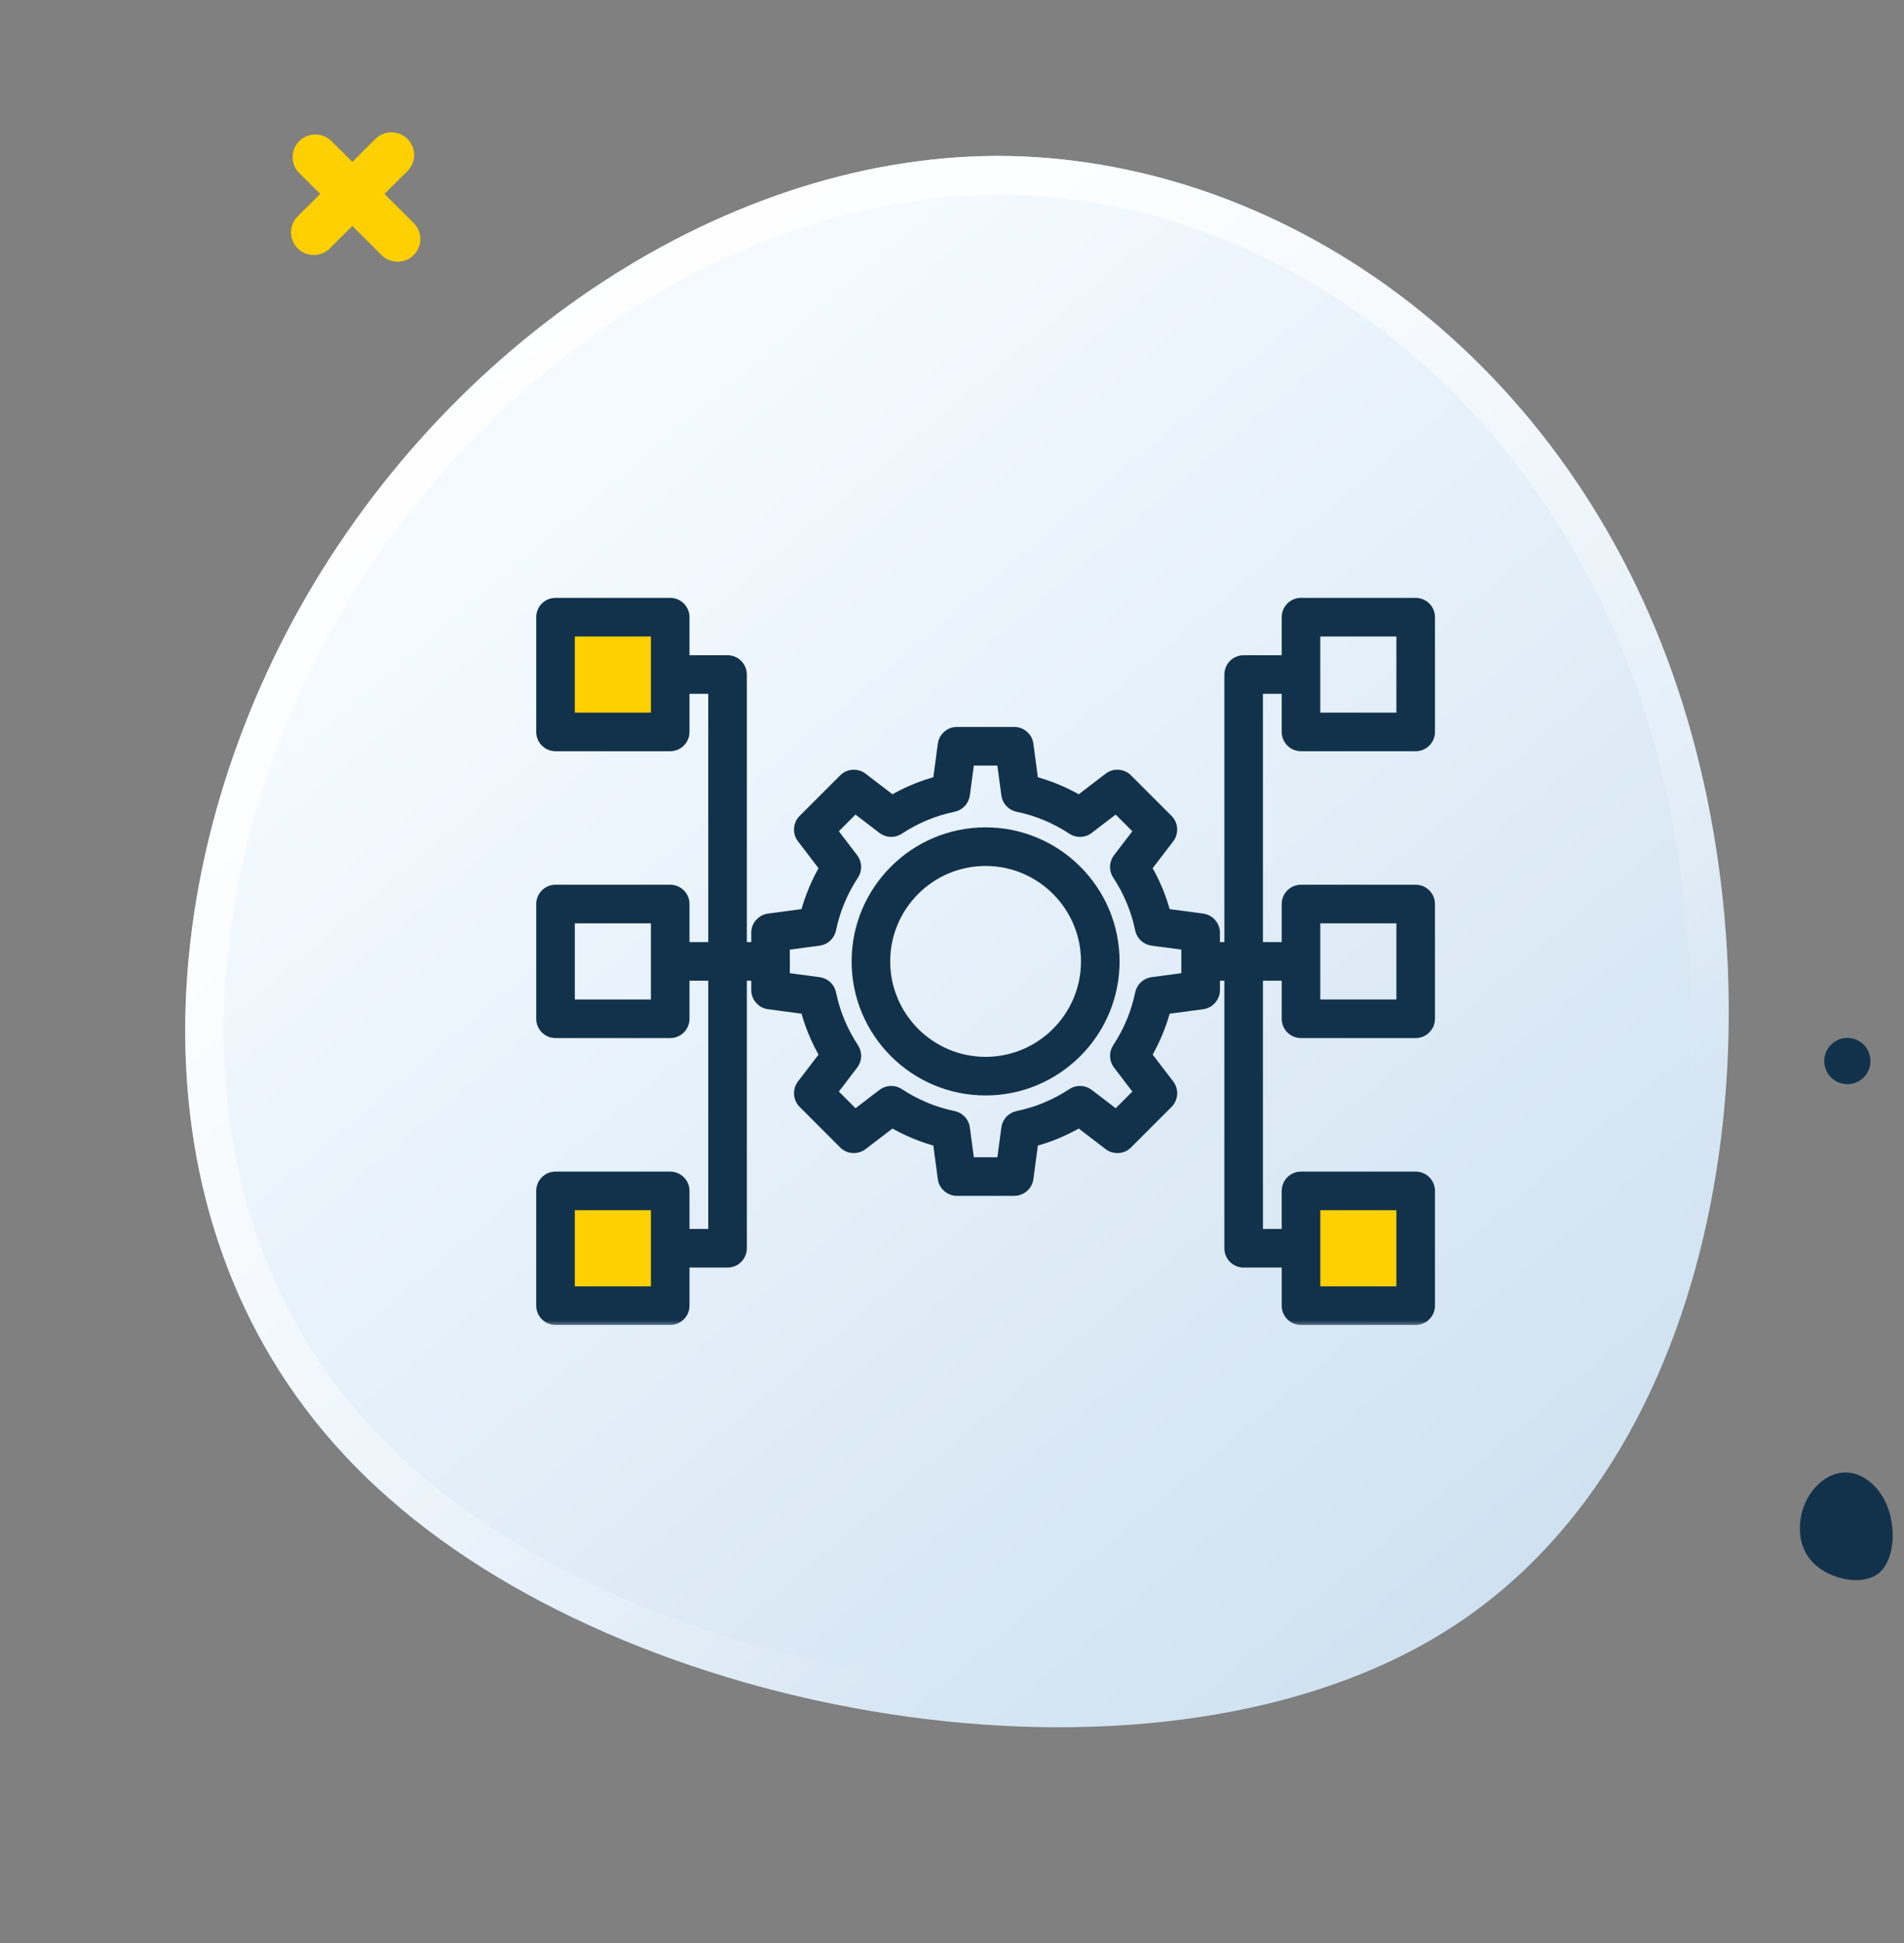
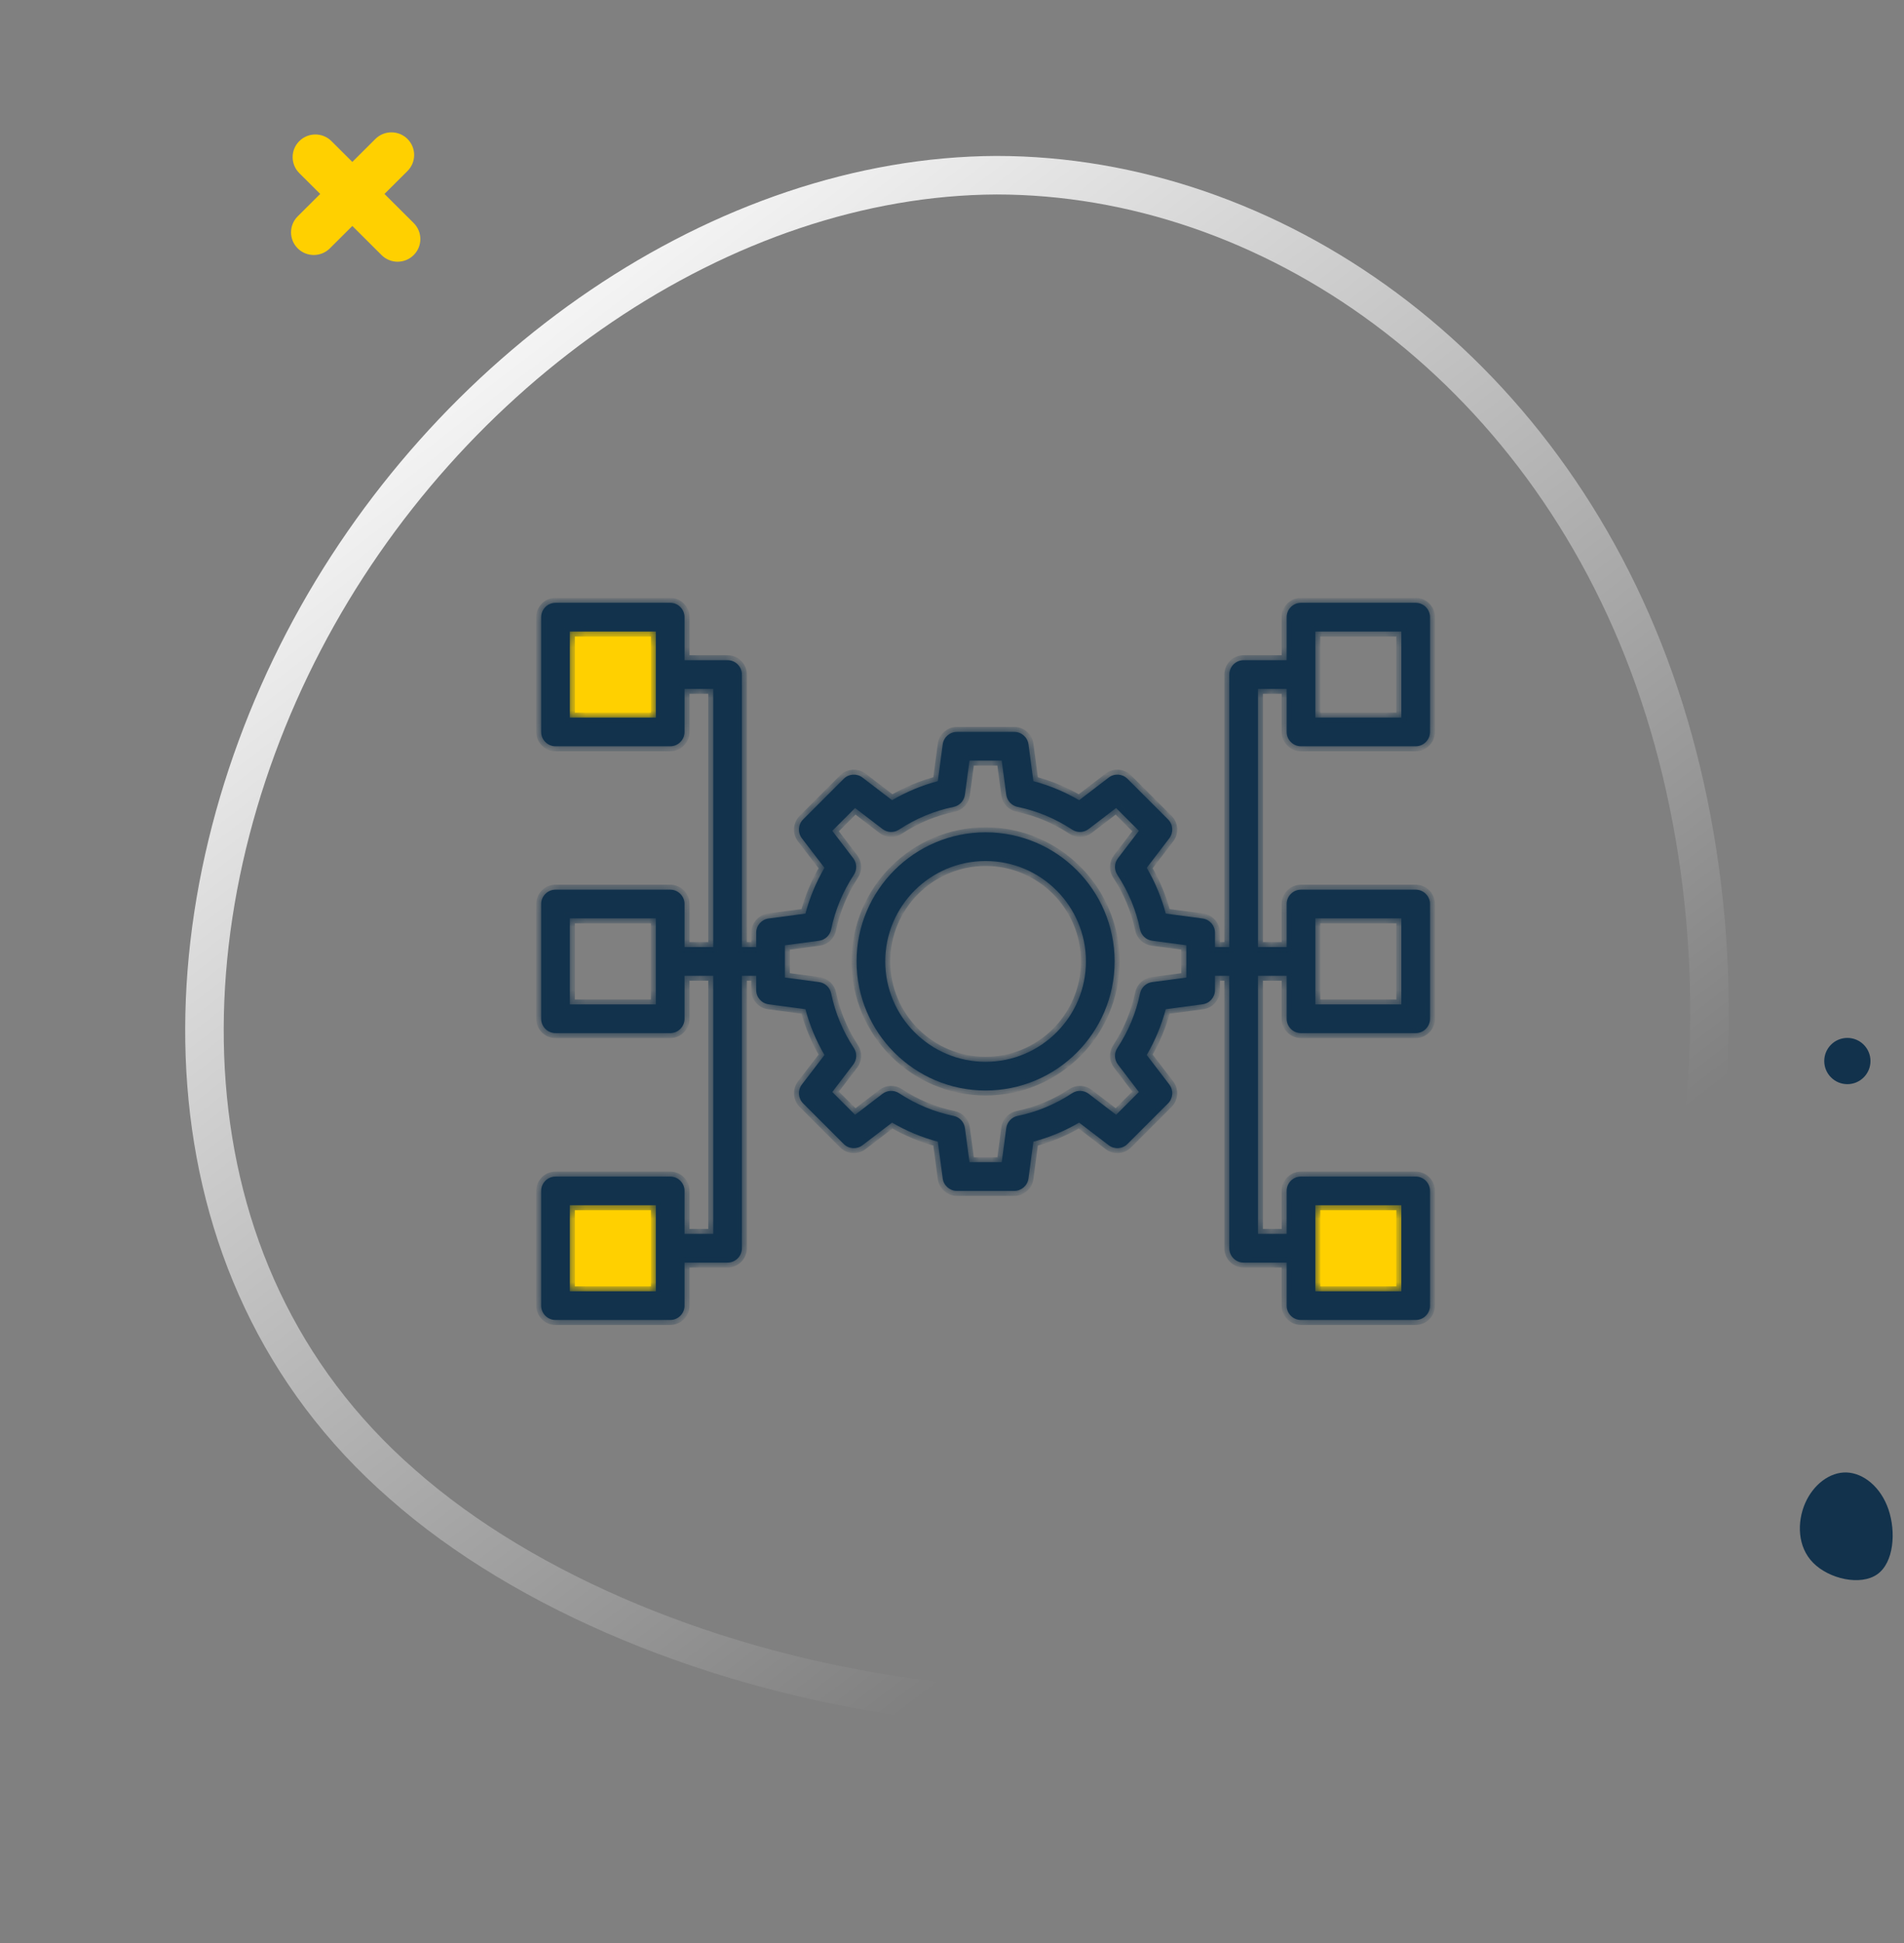
<svg xmlns="http://www.w3.org/2000/svg" width="150" height="153" viewBox="0 0 150 153" fill="none">
  <rect x="0" y="0" width="150" height="153" fill="#808080" stroke="none" />
-   <path d="M114.184 128.256C91.701 142.613 50.81 135.793 30.685 118.019C10.467 100.382 11.136 71.759 22.59 49.791C34.043 27.824 56.375 12.374 78.509 12.275C100.671 12.283 122.731 27.504 131.75 52.987C140.742 78.365 136.667 113.899 114.184 128.256Z" fill="url(#paint0_linear)" />
  <path d="M31.69 116.874L31.683 116.868C12.184 99.86 12.666 72.094 23.93 50.489C35.174 28.925 57.038 13.893 78.502 13.796C99.97 13.804 121.498 28.57 130.323 53.505L130.323 53.505C134.729 65.94 135.937 80.891 133.284 94.472C130.631 108.058 124.157 120.092 113.377 126.975C102.551 133.888 87.114 135.785 71.765 133.681C56.431 131.578 41.477 125.519 31.69 116.874Z" stroke="url(#paint1_linear)" stroke-width="3.035" />
  <g clip-path="url(#clip0)">
    <rect x="43.714" y="48.548" width="8.631" height="8.631" fill="#FFD000" />
    <rect x="103.051" y="93.86" width="8.631" height="8.631" fill="#FFD000" />
    <rect x="43.714" y="93.86" width="8.631" height="8.631" fill="#FFD000" />
    <mask id="path-6-outside-1" maskUnits="userSpaceOnUse" x="41.635" y="46.469" width="72" height="58" fill="black">
-       <rect fill="white" x="41.635" y="46.469" width="72" height="58" />
      <path d="M77.647 65.54C72.043 65.54 67.482 70.101 67.482 75.705C67.482 81.309 72.043 85.87 77.647 85.87C83.251 85.87 87.812 81.309 87.812 75.705C87.812 70.101 83.251 65.54 77.647 65.54ZM77.647 83.611C73.287 83.611 69.741 80.065 69.741 75.705C69.741 71.345 73.287 67.799 77.647 67.799C82.007 67.799 85.553 71.345 85.553 75.705C85.553 80.065 82.007 83.611 77.647 83.611Z" />
      <path d="M102.494 58.764H111.53C112.153 58.764 112.659 58.258 112.659 57.634V48.599C112.659 47.975 112.153 47.469 111.53 47.469H102.494C101.871 47.469 101.365 47.975 101.365 48.599V51.987H97.977C97.353 51.987 96.847 52.493 96.847 53.117V74.576H95.718V73.446C95.718 72.88 95.299 72.401 94.737 72.327L91.84 71.941C91.507 70.68 91.005 69.473 90.341 68.336L92.121 66.009C92.464 65.559 92.422 64.925 92.022 64.525L88.827 61.33C88.427 60.929 87.791 60.887 87.343 61.231L85.016 63.011C83.879 62.349 82.672 61.846 81.411 61.512L81.025 58.615C80.951 58.053 80.472 57.634 79.906 57.634H75.388C74.822 57.634 74.343 58.053 74.269 58.615L73.883 61.512C72.622 61.845 71.415 62.347 70.278 63.011L67.951 61.231C67.501 60.888 66.867 60.93 66.467 61.33L63.272 64.525C62.872 64.925 62.829 65.561 63.173 66.009L64.953 68.336C64.29 69.473 63.788 70.68 63.453 71.941L60.556 72.327C59.995 72.401 59.576 72.88 59.576 73.446V74.576H58.447V53.117C58.447 52.493 57.941 51.987 57.317 51.987H53.929V48.599C53.929 47.975 53.423 47.469 52.8 47.469H43.764C43.141 47.469 42.635 47.975 42.635 48.599V57.634C42.635 58.258 43.141 58.764 43.764 58.764H52.8C53.423 58.764 53.929 58.258 53.929 57.634V54.246H56.188V74.576H53.929V71.187C53.929 70.564 53.423 70.058 52.8 70.058H43.764C43.141 70.058 42.635 70.564 42.635 71.187V80.223C42.635 80.846 43.141 81.352 43.764 81.352H52.8C53.423 81.352 53.929 80.846 53.929 80.223V76.835H56.188V97.164H53.929V93.776C53.929 93.153 53.423 92.647 52.8 92.647H43.764C43.141 92.647 42.635 93.153 42.635 93.776V102.811C42.635 103.435 43.141 103.941 43.764 103.941H52.8C53.423 103.941 53.929 103.435 53.929 102.811V99.423H57.317C57.941 99.423 58.447 98.917 58.447 98.294V76.835H59.576V77.964C59.576 78.53 59.995 79.009 60.556 79.083L63.453 79.469C63.787 80.73 64.289 81.937 64.953 83.075L63.173 85.401C62.83 85.851 62.872 86.486 63.272 86.885L66.467 90.08C66.867 90.48 67.5 90.522 67.951 90.179L70.278 88.399C71.415 89.062 72.622 89.564 73.883 89.899L74.269 92.796C74.343 93.357 74.822 93.776 75.388 93.776H79.906C80.472 93.776 80.951 93.357 81.025 92.796L81.411 89.899C82.672 89.565 83.879 89.063 85.016 88.399L87.343 90.179C87.793 90.523 88.428 90.481 88.827 90.08L92.022 86.885C92.422 86.486 92.465 85.85 92.121 85.401L90.341 83.075C91.004 81.937 91.506 80.73 91.84 79.469L94.737 79.083C95.299 79.009 95.718 78.53 95.718 77.964V76.835H96.847V98.294C96.847 98.917 97.353 99.423 97.977 99.423H101.365V102.811C101.365 103.435 101.871 103.941 102.494 103.941H111.53C112.153 103.941 112.659 103.435 112.659 102.811V93.776C112.659 93.153 112.153 92.647 111.53 92.647H102.494C101.871 92.647 101.365 93.153 101.365 93.776V97.164H99.106V76.835H101.365V80.223C101.365 80.846 101.871 81.352 102.494 81.352H111.53C112.153 81.352 112.659 80.846 112.659 80.223V71.187C112.659 70.564 112.153 70.058 111.53 70.058H102.494C101.871 70.058 101.365 70.564 101.365 71.187V74.576H99.106V54.246H101.365V57.634C101.365 58.258 101.871 58.764 102.494 58.764ZM103.624 49.728H110.4V56.505H103.624V49.728ZM51.67 56.505H44.894V49.728H51.67V56.505ZM51.67 79.093H44.894V72.317H51.67V79.093ZM51.67 101.682H44.894V94.905H51.67V101.682ZM93.459 76.976L90.771 77.334C90.295 77.397 89.911 77.755 89.814 78.226C89.5 79.753 88.898 81.199 88.028 82.521C87.763 82.922 87.782 83.446 88.074 83.828L89.726 85.989L87.93 87.784L85.77 86.132C85.388 85.841 84.863 85.821 84.463 86.086C83.141 86.957 81.695 87.558 80.168 87.872C79.697 87.969 79.34 88.353 79.276 88.829L78.918 91.517H76.377L76.019 88.829C75.956 88.353 75.598 87.969 75.127 87.872C73.6 87.558 72.155 86.957 70.832 86.086C70.432 85.823 69.908 85.841 69.525 86.132L67.365 87.784L65.569 85.989L67.221 83.828C67.513 83.446 67.532 82.922 67.267 82.521C66.397 81.199 65.795 79.753 65.481 78.226C65.384 77.755 65 77.398 64.524 77.334L61.835 76.976V74.436L64.523 74.078C64.999 74.014 65.382 73.656 65.48 73.185C65.794 71.658 66.396 70.213 67.266 68.89C67.531 68.489 67.511 67.965 67.22 67.583L65.568 65.423L67.364 63.627L69.524 65.279C69.905 65.571 70.43 65.589 70.831 65.326C72.153 64.455 73.599 63.853 75.126 63.539C75.597 63.442 75.954 63.058 76.018 62.582L76.376 59.893H78.916L79.275 62.581C79.338 63.057 79.696 63.441 80.167 63.538C81.694 63.852 83.139 64.454 84.462 65.325C84.864 65.589 85.388 65.571 85.769 65.278L87.929 63.626L89.725 65.422L88.073 67.582C87.781 67.964 87.762 68.488 88.026 68.889C88.897 70.212 89.499 71.657 89.813 73.184C89.91 73.655 90.294 74.012 90.77 74.076L93.459 74.434V76.976ZM103.624 94.905H110.4V101.682H103.624V94.905ZM103.624 72.317H110.4V79.093H103.624V72.317Z" />
    </mask>
    <path d="M77.647 65.54C72.043 65.54 67.482 70.101 67.482 75.705C67.482 81.309 72.043 85.87 77.647 85.87C83.251 85.87 87.812 81.309 87.812 75.705C87.812 70.101 83.251 65.54 77.647 65.54ZM77.647 83.611C73.287 83.611 69.741 80.065 69.741 75.705C69.741 71.345 73.287 67.799 77.647 67.799C82.007 67.799 85.553 71.345 85.553 75.705C85.553 80.065 82.007 83.611 77.647 83.611Z" fill="#12324C" />
    <path d="M102.494 58.764H111.53C112.153 58.764 112.659 58.258 112.659 57.634V48.599C112.659 47.975 112.153 47.469 111.53 47.469H102.494C101.871 47.469 101.365 47.975 101.365 48.599V51.987H97.977C97.353 51.987 96.847 52.493 96.847 53.117V74.576H95.718V73.446C95.718 72.88 95.299 72.401 94.737 72.327L91.84 71.941C91.507 70.68 91.005 69.473 90.341 68.336L92.121 66.009C92.464 65.559 92.422 64.925 92.022 64.525L88.827 61.33C88.427 60.929 87.791 60.887 87.343 61.231L85.016 63.011C83.879 62.349 82.672 61.846 81.411 61.512L81.025 58.615C80.951 58.053 80.472 57.634 79.906 57.634H75.388C74.822 57.634 74.343 58.053 74.269 58.615L73.883 61.512C72.622 61.845 71.415 62.347 70.278 63.011L67.951 61.231C67.501 60.888 66.867 60.93 66.467 61.33L63.272 64.525C62.872 64.925 62.829 65.561 63.173 66.009L64.953 68.336C64.29 69.473 63.788 70.68 63.453 71.941L60.556 72.327C59.995 72.401 59.576 72.88 59.576 73.446V74.576H58.447V53.117C58.447 52.493 57.941 51.987 57.317 51.987H53.929V48.599C53.929 47.975 53.423 47.469 52.8 47.469H43.764C43.141 47.469 42.635 47.975 42.635 48.599V57.634C42.635 58.258 43.141 58.764 43.764 58.764H52.8C53.423 58.764 53.929 58.258 53.929 57.634V54.246H56.188V74.576H53.929V71.187C53.929 70.564 53.423 70.058 52.8 70.058H43.764C43.141 70.058 42.635 70.564 42.635 71.187V80.223C42.635 80.846 43.141 81.352 43.764 81.352H52.8C53.423 81.352 53.929 80.846 53.929 80.223V76.835H56.188V97.164H53.929V93.776C53.929 93.153 53.423 92.647 52.8 92.647H43.764C43.141 92.647 42.635 93.153 42.635 93.776V102.811C42.635 103.435 43.141 103.941 43.764 103.941H52.8C53.423 103.941 53.929 103.435 53.929 102.811V99.423H57.317C57.941 99.423 58.447 98.917 58.447 98.294V76.835H59.576V77.964C59.576 78.53 59.995 79.009 60.556 79.083L63.453 79.469C63.787 80.73 64.289 81.937 64.953 83.075L63.173 85.401C62.83 85.851 62.872 86.486 63.272 86.885L66.467 90.08C66.867 90.48 67.5 90.522 67.951 90.179L70.278 88.399C71.415 89.062 72.622 89.564 73.883 89.899L74.269 92.796C74.343 93.357 74.822 93.776 75.388 93.776H79.906C80.472 93.776 80.951 93.357 81.025 92.796L81.411 89.899C82.672 89.565 83.879 89.063 85.016 88.399L87.343 90.179C87.793 90.523 88.428 90.481 88.827 90.08L92.022 86.885C92.422 86.486 92.465 85.85 92.121 85.401L90.341 83.075C91.004 81.937 91.506 80.73 91.84 79.469L94.737 79.083C95.299 79.009 95.718 78.53 95.718 77.964V76.835H96.847V98.294C96.847 98.917 97.353 99.423 97.977 99.423H101.365V102.811C101.365 103.435 101.871 103.941 102.494 103.941H111.53C112.153 103.941 112.659 103.435 112.659 102.811V93.776C112.659 93.153 112.153 92.647 111.53 92.647H102.494C101.871 92.647 101.365 93.153 101.365 93.776V97.164H99.106V76.835H101.365V80.223C101.365 80.846 101.871 81.352 102.494 81.352H111.53C112.153 81.352 112.659 80.846 112.659 80.223V71.187C112.659 70.564 112.153 70.058 111.53 70.058H102.494C101.871 70.058 101.365 70.564 101.365 71.187V74.576H99.106V54.246H101.365V57.634C101.365 58.258 101.871 58.764 102.494 58.764ZM103.624 49.728H110.4V56.505H103.624V49.728ZM51.67 56.505H44.894V49.728H51.67V56.505ZM51.67 79.093H44.894V72.317H51.67V79.093ZM51.67 101.682H44.894V94.905H51.67V101.682ZM93.459 76.976L90.771 77.334C90.295 77.397 89.911 77.755 89.814 78.226C89.5 79.753 88.898 81.199 88.028 82.521C87.763 82.922 87.782 83.446 88.074 83.828L89.726 85.989L87.93 87.784L85.77 86.132C85.388 85.841 84.863 85.821 84.463 86.086C83.141 86.957 81.695 87.558 80.168 87.872C79.697 87.969 79.34 88.353 79.276 88.829L78.918 91.517H76.377L76.019 88.829C75.956 88.353 75.598 87.969 75.127 87.872C73.6 87.558 72.155 86.957 70.832 86.086C70.432 85.823 69.908 85.841 69.525 86.132L67.365 87.784L65.569 85.989L67.221 83.828C67.513 83.446 67.532 82.922 67.267 82.521C66.397 81.199 65.795 79.753 65.481 78.226C65.384 77.755 65 77.398 64.524 77.334L61.835 76.976V74.436L64.523 74.078C64.999 74.014 65.382 73.656 65.48 73.185C65.794 71.658 66.396 70.213 67.266 68.89C67.531 68.489 67.511 67.965 67.22 67.583L65.568 65.423L67.364 63.627L69.524 65.279C69.905 65.571 70.43 65.589 70.831 65.326C72.153 64.455 73.599 63.853 75.126 63.539C75.597 63.442 75.954 63.058 76.018 62.582L76.376 59.893H78.916L79.275 62.581C79.338 63.057 79.696 63.441 80.167 63.538C81.694 63.852 83.139 64.454 84.462 65.325C84.864 65.589 85.388 65.571 85.769 65.278L87.929 63.626L89.725 65.422L88.073 67.582C87.781 67.964 87.762 68.488 88.026 68.889C88.897 70.212 89.499 71.657 89.813 73.184C89.91 73.655 90.294 74.012 90.77 74.076L93.459 74.434V76.976ZM103.624 94.905H110.4V101.682H103.624V94.905ZM103.624 72.317H110.4V79.093H103.624V72.317Z" fill="#12324C" />
    <path d="M77.647 65.54C72.043 65.54 67.482 70.101 67.482 75.705C67.482 81.309 72.043 85.87 77.647 85.87C83.251 85.87 87.812 81.309 87.812 75.705C87.812 70.101 83.251 65.54 77.647 65.54ZM77.647 83.611C73.287 83.611 69.741 80.065 69.741 75.705C69.741 71.345 73.287 67.799 77.647 67.799C82.007 67.799 85.553 71.345 85.553 75.705C85.553 80.065 82.007 83.611 77.647 83.611Z" stroke="#12324C" stroke-width="0.781" mask="url(#path-6-outside-1)" />
    <path d="M102.494 58.764H111.53C112.153 58.764 112.659 58.258 112.659 57.634V48.599C112.659 47.975 112.153 47.469 111.53 47.469H102.494C101.871 47.469 101.365 47.975 101.365 48.599V51.987H97.977C97.353 51.987 96.847 52.493 96.847 53.117V74.576H95.718V73.446C95.718 72.88 95.299 72.401 94.737 72.327L91.84 71.941C91.507 70.68 91.005 69.473 90.341 68.336L92.121 66.009C92.464 65.559 92.422 64.925 92.022 64.525L88.827 61.33C88.427 60.929 87.791 60.887 87.343 61.231L85.016 63.011C83.879 62.349 82.672 61.846 81.411 61.512L81.025 58.615C80.951 58.053 80.472 57.634 79.906 57.634H75.388C74.822 57.634 74.343 58.053 74.269 58.615L73.883 61.512C72.622 61.845 71.415 62.347 70.278 63.011L67.951 61.231C67.501 60.888 66.867 60.93 66.467 61.33L63.272 64.525C62.872 64.925 62.829 65.561 63.173 66.009L64.953 68.336C64.29 69.473 63.788 70.68 63.453 71.941L60.556 72.327C59.995 72.401 59.576 72.88 59.576 73.446V74.576H58.447V53.117C58.447 52.493 57.941 51.987 57.317 51.987H53.929V48.599C53.929 47.975 53.423 47.469 52.8 47.469H43.764C43.141 47.469 42.635 47.975 42.635 48.599V57.634C42.635 58.258 43.141 58.764 43.764 58.764H52.8C53.423 58.764 53.929 58.258 53.929 57.634V54.246H56.188V74.576H53.929V71.187C53.929 70.564 53.423 70.058 52.8 70.058H43.764C43.141 70.058 42.635 70.564 42.635 71.187V80.223C42.635 80.846 43.141 81.352 43.764 81.352H52.8C53.423 81.352 53.929 80.846 53.929 80.223V76.835H56.188V97.164H53.929V93.776C53.929 93.153 53.423 92.647 52.8 92.647H43.764C43.141 92.647 42.635 93.153 42.635 93.776V102.811C42.635 103.435 43.141 103.941 43.764 103.941H52.8C53.423 103.941 53.929 103.435 53.929 102.811V99.423H57.317C57.941 99.423 58.447 98.917 58.447 98.294V76.835H59.576V77.964C59.576 78.53 59.995 79.009 60.556 79.083L63.453 79.469C63.787 80.73 64.289 81.937 64.953 83.075L63.173 85.401C62.83 85.851 62.872 86.486 63.272 86.885L66.467 90.08C66.867 90.48 67.5 90.522 67.951 90.179L70.278 88.399C71.415 89.062 72.622 89.564 73.883 89.899L74.269 92.796C74.343 93.357 74.822 93.776 75.388 93.776H79.906C80.472 93.776 80.951 93.357 81.025 92.796L81.411 89.899C82.672 89.565 83.879 89.063 85.016 88.399L87.343 90.179C87.793 90.523 88.428 90.481 88.827 90.08L92.022 86.885C92.422 86.486 92.465 85.85 92.121 85.401L90.341 83.075C91.004 81.937 91.506 80.73 91.84 79.469L94.737 79.083C95.299 79.009 95.718 78.53 95.718 77.964V76.835H96.847V98.294C96.847 98.917 97.353 99.423 97.977 99.423H101.365V102.811C101.365 103.435 101.871 103.941 102.494 103.941H111.53C112.153 103.941 112.659 103.435 112.659 102.811V93.776C112.659 93.153 112.153 92.647 111.53 92.647H102.494C101.871 92.647 101.365 93.153 101.365 93.776V97.164H99.106V76.835H101.365V80.223C101.365 80.846 101.871 81.352 102.494 81.352H111.53C112.153 81.352 112.659 80.846 112.659 80.223V71.187C112.659 70.564 112.153 70.058 111.53 70.058H102.494C101.871 70.058 101.365 70.564 101.365 71.187V74.576H99.106V54.246H101.365V57.634C101.365 58.258 101.871 58.764 102.494 58.764ZM103.624 49.728H110.4V56.505H103.624V49.728ZM51.67 56.505H44.894V49.728H51.67V56.505ZM51.67 79.093H44.894V72.317H51.67V79.093ZM51.67 101.682H44.894V94.905H51.67V101.682ZM93.459 76.976L90.771 77.334C90.295 77.397 89.911 77.755 89.814 78.226C89.5 79.753 88.898 81.199 88.028 82.521C87.763 82.922 87.782 83.446 88.074 83.828L89.726 85.989L87.93 87.784L85.77 86.132C85.388 85.841 84.863 85.821 84.463 86.086C83.141 86.957 81.695 87.558 80.168 87.872C79.697 87.969 79.34 88.353 79.276 88.829L78.918 91.517H76.377L76.019 88.829C75.956 88.353 75.598 87.969 75.127 87.872C73.6 87.558 72.155 86.957 70.832 86.086C70.432 85.823 69.908 85.841 69.525 86.132L67.365 87.784L65.569 85.989L67.221 83.828C67.513 83.446 67.532 82.922 67.267 82.521C66.397 81.199 65.795 79.753 65.481 78.226C65.384 77.755 65 77.398 64.524 77.334L61.835 76.976V74.436L64.523 74.078C64.999 74.014 65.382 73.656 65.48 73.185C65.794 71.658 66.396 70.213 67.266 68.89C67.531 68.489 67.511 67.965 67.22 67.583L65.568 65.423L67.364 63.627L69.524 65.279C69.905 65.571 70.43 65.589 70.831 65.326C72.153 64.455 73.599 63.853 75.126 63.539C75.597 63.442 75.954 63.058 76.018 62.582L76.376 59.893H78.916L79.275 62.581C79.338 63.057 79.696 63.441 80.167 63.538C81.694 63.852 83.139 64.454 84.462 65.325C84.864 65.589 85.388 65.571 85.769 65.278L87.929 63.626L89.725 65.422L88.073 67.582C87.781 67.964 87.762 68.488 88.026 68.889C88.897 70.212 89.499 71.657 89.813 73.184C89.91 73.655 90.294 74.012 90.77 74.076L93.459 74.434V76.976ZM103.624 94.905H110.4V101.682H103.624V94.905ZM103.624 72.317H110.4V79.093H103.624V72.317Z" stroke="#12324C" stroke-width="0.781" mask="url(#path-6-outside-1)" />
  </g>
  <path d="M147.893 123.967C146.574 124.896 144.101 124.333 142.85 123.069C141.594 121.815 141.569 119.858 142.207 118.382C142.845 116.906 144.152 115.902 145.482 115.948C146.815 116.001 148.175 117.094 148.776 118.859C149.375 120.616 149.211 123.038 147.893 123.967Z" fill="#12324C" />
  <path d="M29.571 10.944C30.27 10.248 31.404 10.248 32.103 10.944C32.802 11.64 32.802 12.769 32.103 13.466L25.985 19.558C25.286 20.254 24.152 20.254 23.453 19.558C22.754 18.861 22.754 17.733 23.453 17.036L29.571 10.944Z" fill="#FFD000" />
  <path d="M32.591 17.565C33.291 18.261 33.291 19.39 32.591 20.086C31.892 20.783 30.758 20.783 30.059 20.086L23.579 13.633C22.88 12.937 22.88 11.808 23.579 11.112C24.278 10.415 25.412 10.415 26.111 11.112L32.591 17.565Z" fill="#FFD000" />
  <circle cx="145.538" cy="83.551" r="1.821" fill="#12324C" />
  <defs>
    <linearGradient id="paint0_linear" x1="37.895" y1="18.479" x2="149.843" y2="150.711" gradientUnits="userSpaceOnUse">
      <stop offset="0.117" stop-color="#F4FAFF" />
      <stop offset="1" stop-color="#C3D9EC" />
    </linearGradient>
    <linearGradient id="paint1_linear" x1="36.389" y1="17.655" x2="106.162" y2="108.37" gradientUnits="userSpaceOnUse">
      <stop stop-color="white" />
      <stop offset="1" stop-color="white" stop-opacity="0" />
    </linearGradient>
    <clipPath id="clip0">
      <rect width="72.283" height="72.283" fill="white" transform="translate(41.557 39.917)" />
    </clipPath>
  </defs>
</svg>